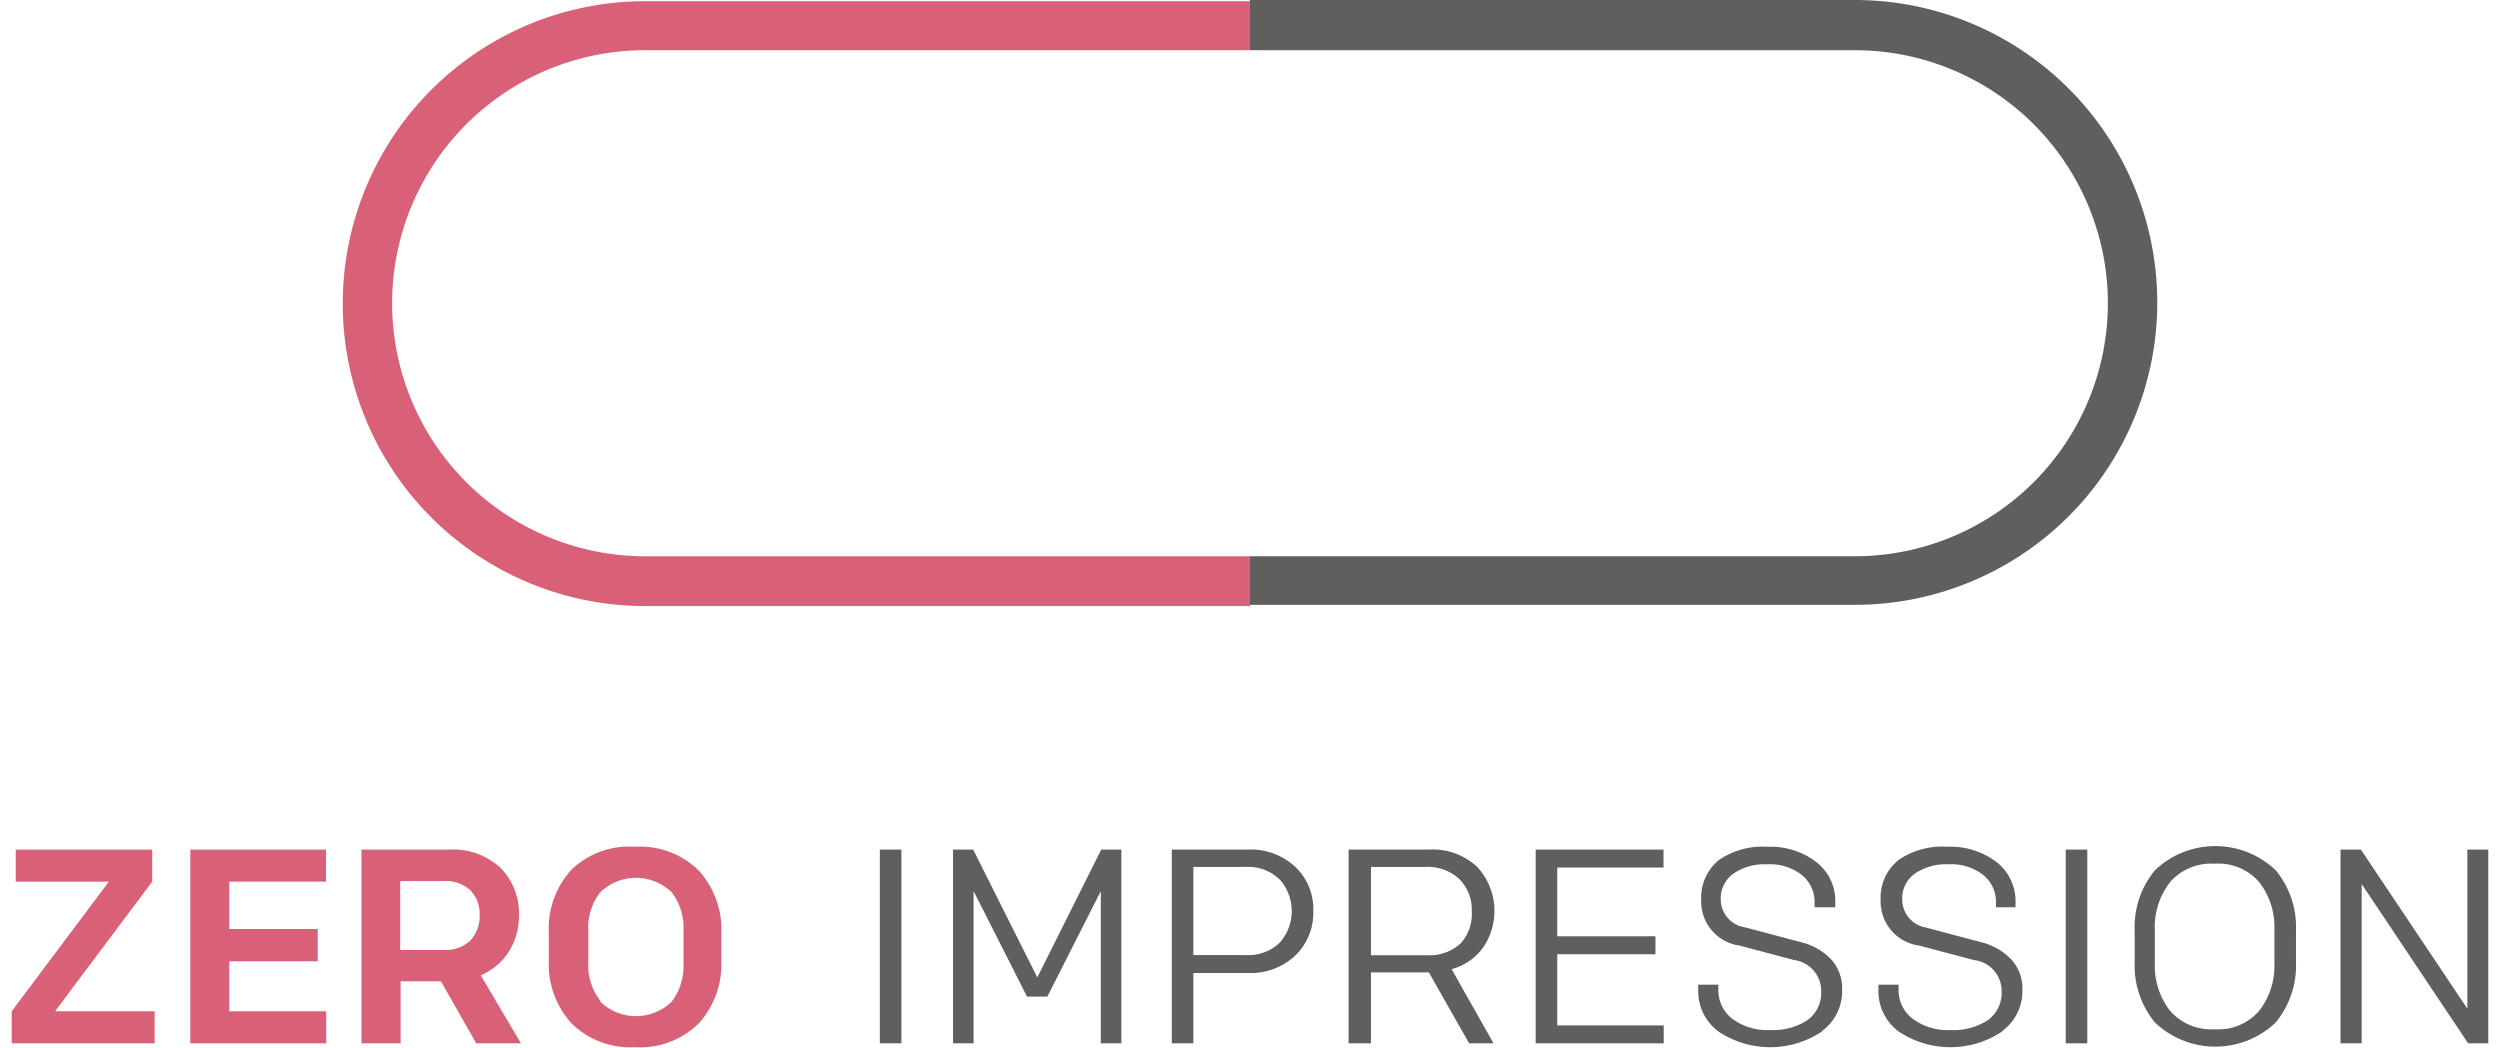
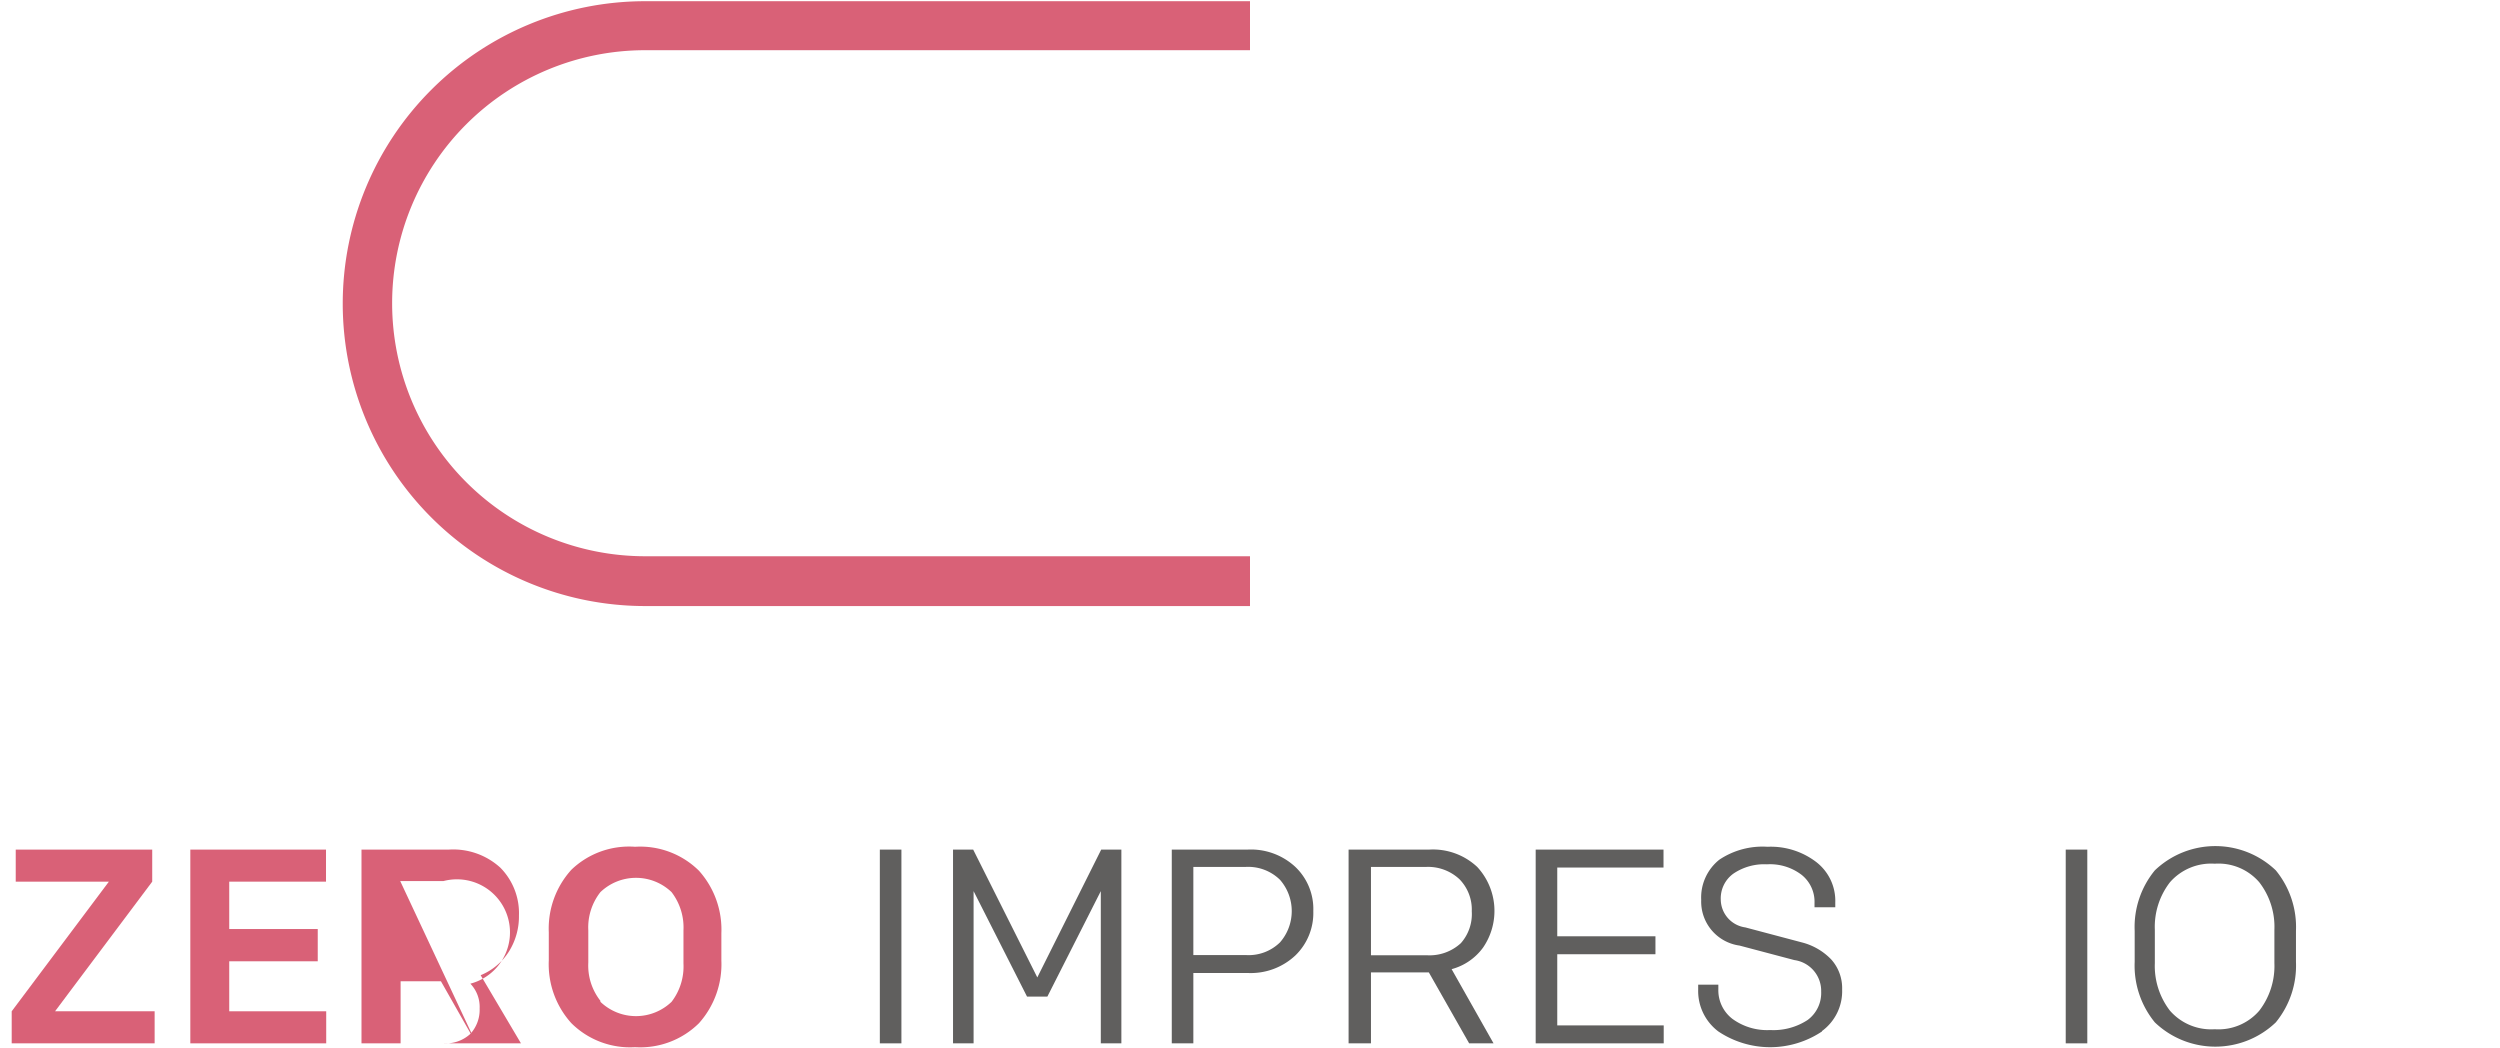
<svg xmlns="http://www.w3.org/2000/svg" width="124" height="52" viewBox="0 0 124 52">
  <defs>
    <style>.a{fill:#d96177;}.b{fill:#605f5e;}</style>
  </defs>
  <path class="a" d="M32,27.59a12.55,12.55,0,1,1,0-25.1H62V.06H32a15,15,0,0,0,0,30H62V27.59Z" />
-   <path class="b" d="M92,2.49a12.55,12.55,0,0,1,0,25.1H62V30H92a15,15,0,0,0,0-30H62V2.49Z" />
  <polygon class="a" points="0.58 51.75 0.58 50.16 5.4 43.73 0.78 43.73 0.78 42.14 7.55 42.14 7.55 43.73 2.73 50.16 7.67 50.16 7.67 51.75 0.58 51.75" />
  <polygon class="a" points="9.44 51.75 9.44 42.14 16.17 42.14 16.17 43.73 11.37 43.73 11.37 46.08 15.76 46.08 15.76 47.68 11.37 47.68 11.37 50.16 16.18 50.16 16.18 51.75 9.44 51.75" />
-   <path class="a" d="M23.62,51.75l-1.75-3.08h-2v3.08H17.93V42.14h4.33a3.47,3.47,0,0,1,2.56.9,3.21,3.21,0,0,1,.92,2.37,3.28,3.28,0,0,1-.5,1.79,3,3,0,0,1-1.4,1.17l2,3.38Zm-3.77-4.63H22a1.8,1.8,0,0,0,1.33-.47,1.77,1.77,0,0,0,.46-1.26,1.67,1.67,0,0,0-.46-1.23A1.79,1.79,0,0,0,22,43.7H19.85Z" />
+   <path class="a" d="M23.62,51.75l-1.75-3.08h-2v3.08H17.93V42.14h4.33a3.47,3.47,0,0,1,2.56.9,3.21,3.21,0,0,1,.92,2.37,3.28,3.28,0,0,1-.5,1.79,3,3,0,0,1-1.4,1.17l2,3.38ZH22a1.8,1.8,0,0,0,1.33-.47,1.77,1.77,0,0,0,.46-1.26,1.67,1.67,0,0,0-.46-1.23A1.79,1.79,0,0,0,22,43.7H19.85Z" />
  <path class="a" d="M35.78,46.24v1.4a4.39,4.39,0,0,1-1.11,3.11,4.14,4.14,0,0,1-3.17,1.19,4.13,4.13,0,0,1-3.16-1.19,4.35,4.35,0,0,1-1.12-3.11v-1.4a4.34,4.34,0,0,1,1.12-3.1A4.13,4.13,0,0,1,31.5,42a4.14,4.14,0,0,1,3.17,1.19,4.38,4.38,0,0,1,1.11,3.1m-6,3.4a2.55,2.55,0,0,0,3.53,0,2.88,2.88,0,0,0,.59-1.9V46.15a2.88,2.88,0,0,0-.59-1.9,2.55,2.55,0,0,0-3.53,0,2.83,2.83,0,0,0-.6,1.9v1.59a2.83,2.83,0,0,0,.6,1.9" />
  <rect class="b" x="43.64" y="42.14" width="1.07" height="9.61" />
  <polygon class="b" points="55.62 42.14 55.62 51.75 54.6 51.75 54.6 44.2 51.95 49.43 50.94 49.43 48.29 44.2 48.29 51.75 47.27 51.75 47.27 42.14 48.27 42.14 51.45 48.48 54.62 42.14 55.62 42.14" />
  <path class="b" d="M58.12,51.75V42.14h3.76a3.23,3.23,0,0,1,2.37.86,2.88,2.88,0,0,1,.89,2.19,2.93,2.93,0,0,1-.89,2.2,3.23,3.23,0,0,1-2.37.87H59.19v3.49Zm1.07-4.38h2.59a2.22,2.22,0,0,0,1.71-.63,2.36,2.36,0,0,0,0-3.1A2.25,2.25,0,0,0,61.78,43H59.19Z" />
  <path class="b" d="M66.89,51.75V42.14h4a3.21,3.21,0,0,1,2.38.86,3.21,3.21,0,0,1,.29,4A2.83,2.83,0,0,1,72,48.07l2.08,3.68H72.87l-2-3.52H68v3.52ZM68,47.38h2.76a2.29,2.29,0,0,0,1.7-.6A2.18,2.18,0,0,0,73,45.2a2.15,2.15,0,0,0-.61-1.59A2.28,2.28,0,0,0,70.72,43H68Z" />
  <polygon class="b" points="76.17 51.75 76.17 42.14 82.51 42.14 82.51 43.03 77.24 43.03 77.24 46.44 82.11 46.44 82.11 47.33 77.24 47.33 77.24 50.86 82.52 50.86 82.52 51.75 76.17 51.75" />
  <path class="b" d="M90.37,51.16a4.62,4.62,0,0,1-5.14,0,2.51,2.51,0,0,1-1-2.08v-.24h1v.22a1.79,1.79,0,0,0,.69,1.47,2.92,2.92,0,0,0,1.88.56,3.09,3.09,0,0,0,1.86-.5,1.66,1.66,0,0,0,.67-1.41A1.54,1.54,0,0,0,89,47.62l-2.72-.72a2.2,2.2,0,0,1-1.9-2.26,2.4,2.4,0,0,1,.9-2A3.85,3.85,0,0,1,87.67,42a3.71,3.71,0,0,1,2.42.76,2.43,2.43,0,0,1,.94,2v.24H90v-.21a1.71,1.71,0,0,0-.63-1.39,2.58,2.58,0,0,0-1.73-.53,2.72,2.72,0,0,0-1.66.46,1.51,1.51,0,0,0-.63,1.29A1.41,1.41,0,0,0,86.57,46l2.79.74a3.07,3.07,0,0,1,1.47.85,2.13,2.13,0,0,1,.54,1.49,2.45,2.45,0,0,1-1,2.06" />
-   <path class="b" d="M99.31,51.16a4.62,4.62,0,0,1-5.14,0,2.49,2.49,0,0,1-1-2.08v-.24h1v.22a1.77,1.77,0,0,0,.7,1.47,2.9,2.9,0,0,0,1.87.56,3.1,3.1,0,0,0,1.87-.5,1.66,1.66,0,0,0,.67-1.41,1.54,1.54,0,0,0-1.37-1.56l-2.72-.72a2.2,2.2,0,0,1-1.91-2.26,2.38,2.38,0,0,1,.91-2A3.82,3.82,0,0,1,96.6,42a3.74,3.74,0,0,1,2.43.76,2.45,2.45,0,0,1,.94,2v.24H99v-.21a1.71,1.71,0,0,0-.63-1.39,2.58,2.58,0,0,0-1.73-.53,2.74,2.74,0,0,0-1.66.46,1.51,1.51,0,0,0-.63,1.29A1.41,1.41,0,0,0,95.5,46l2.79.74a3.07,3.07,0,0,1,1.47.85,2.1,2.1,0,0,1,.55,1.49,2.45,2.45,0,0,1-1,2.06" />
  <rect class="b" x="102.46" y="42.14" width="1.07" height="9.61" />
  <path class="b" d="M113.88,47.71a4.44,4.44,0,0,1-1,3,4.34,4.34,0,0,1-6,0,4.44,4.44,0,0,1-1-3V46.17a4.43,4.43,0,0,1,1-3,4.34,4.34,0,0,1,6,0,4.43,4.43,0,0,1,1,3Zm-6.25,2.42a2.71,2.71,0,0,0,2.22.92,2.67,2.67,0,0,0,2.21-.92,3.63,3.63,0,0,0,.75-2.36V46.12a3.61,3.61,0,0,0-.75-2.36,2.67,2.67,0,0,0-2.21-.92,2.71,2.71,0,0,0-2.22.92,3.61,3.61,0,0,0-.75,2.36v1.65a3.63,3.63,0,0,0,.75,2.36" />
-   <polygon class="b" points="116.09 51.75 116.09 42.14 117.1 42.14 122.38 50.03 122.38 42.14 123.42 42.14 123.42 51.75 122.42 51.75 117.14 43.85 117.14 51.75 116.09 51.75" />
</svg>